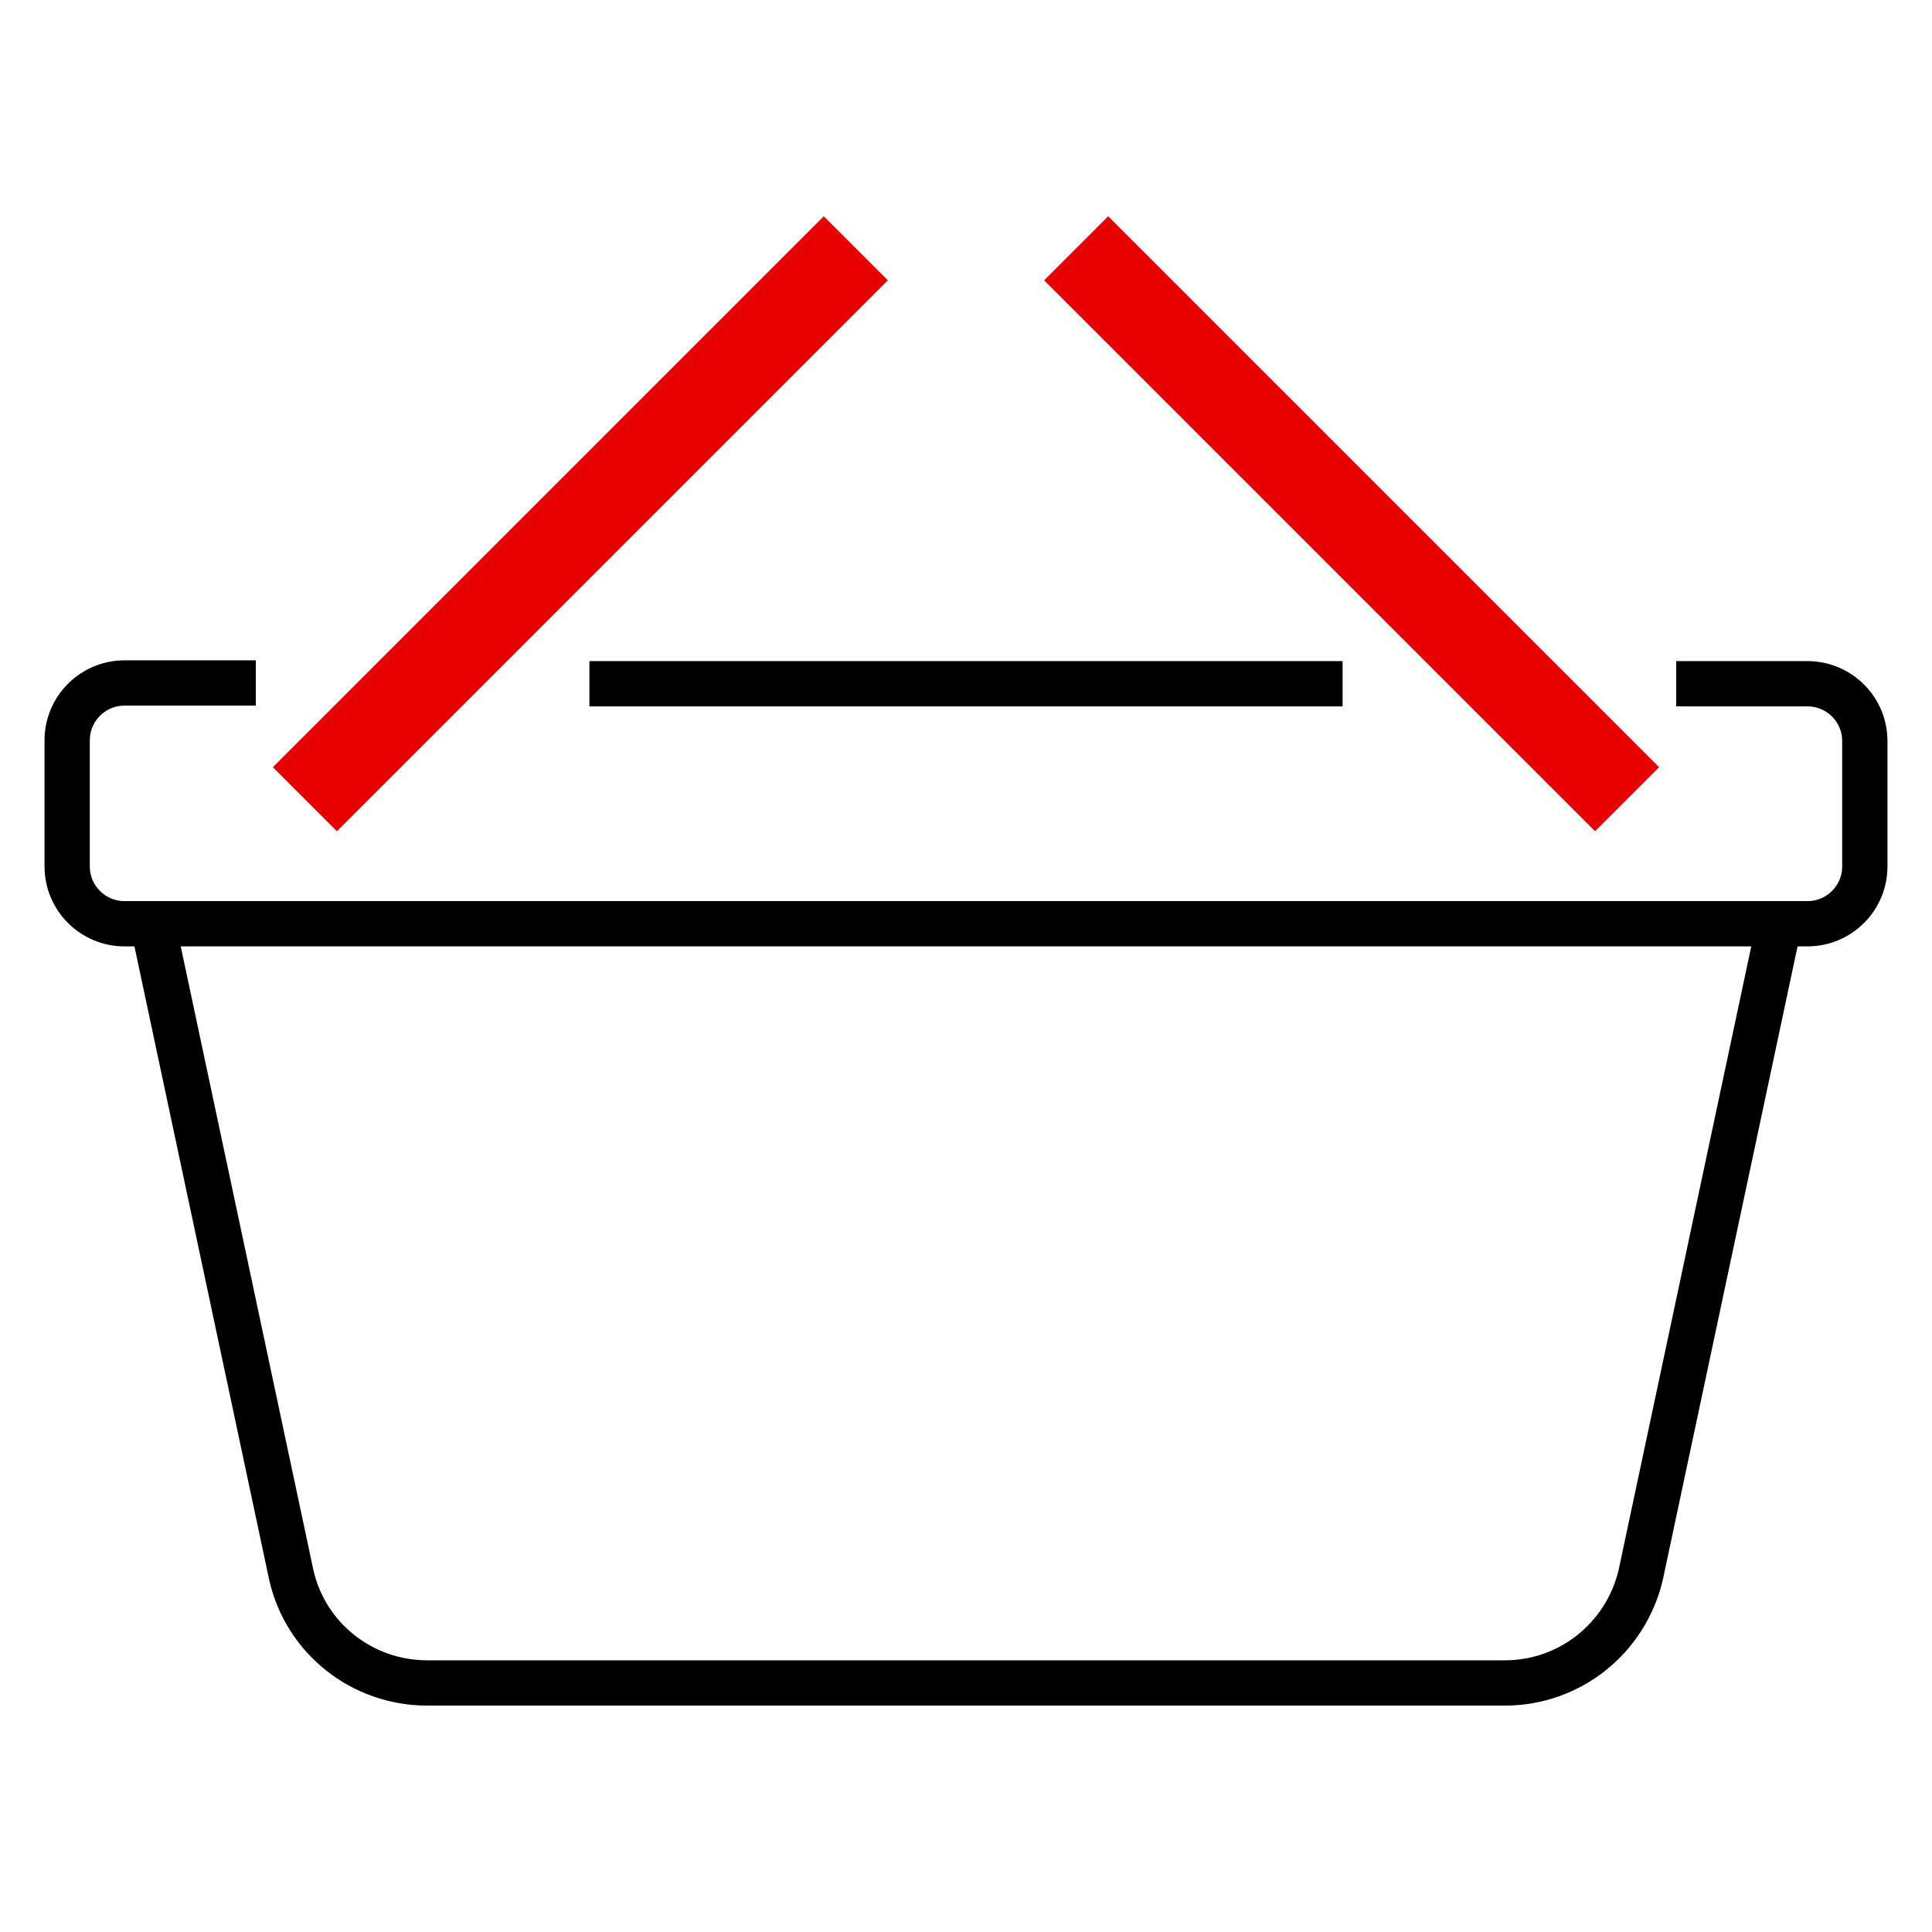
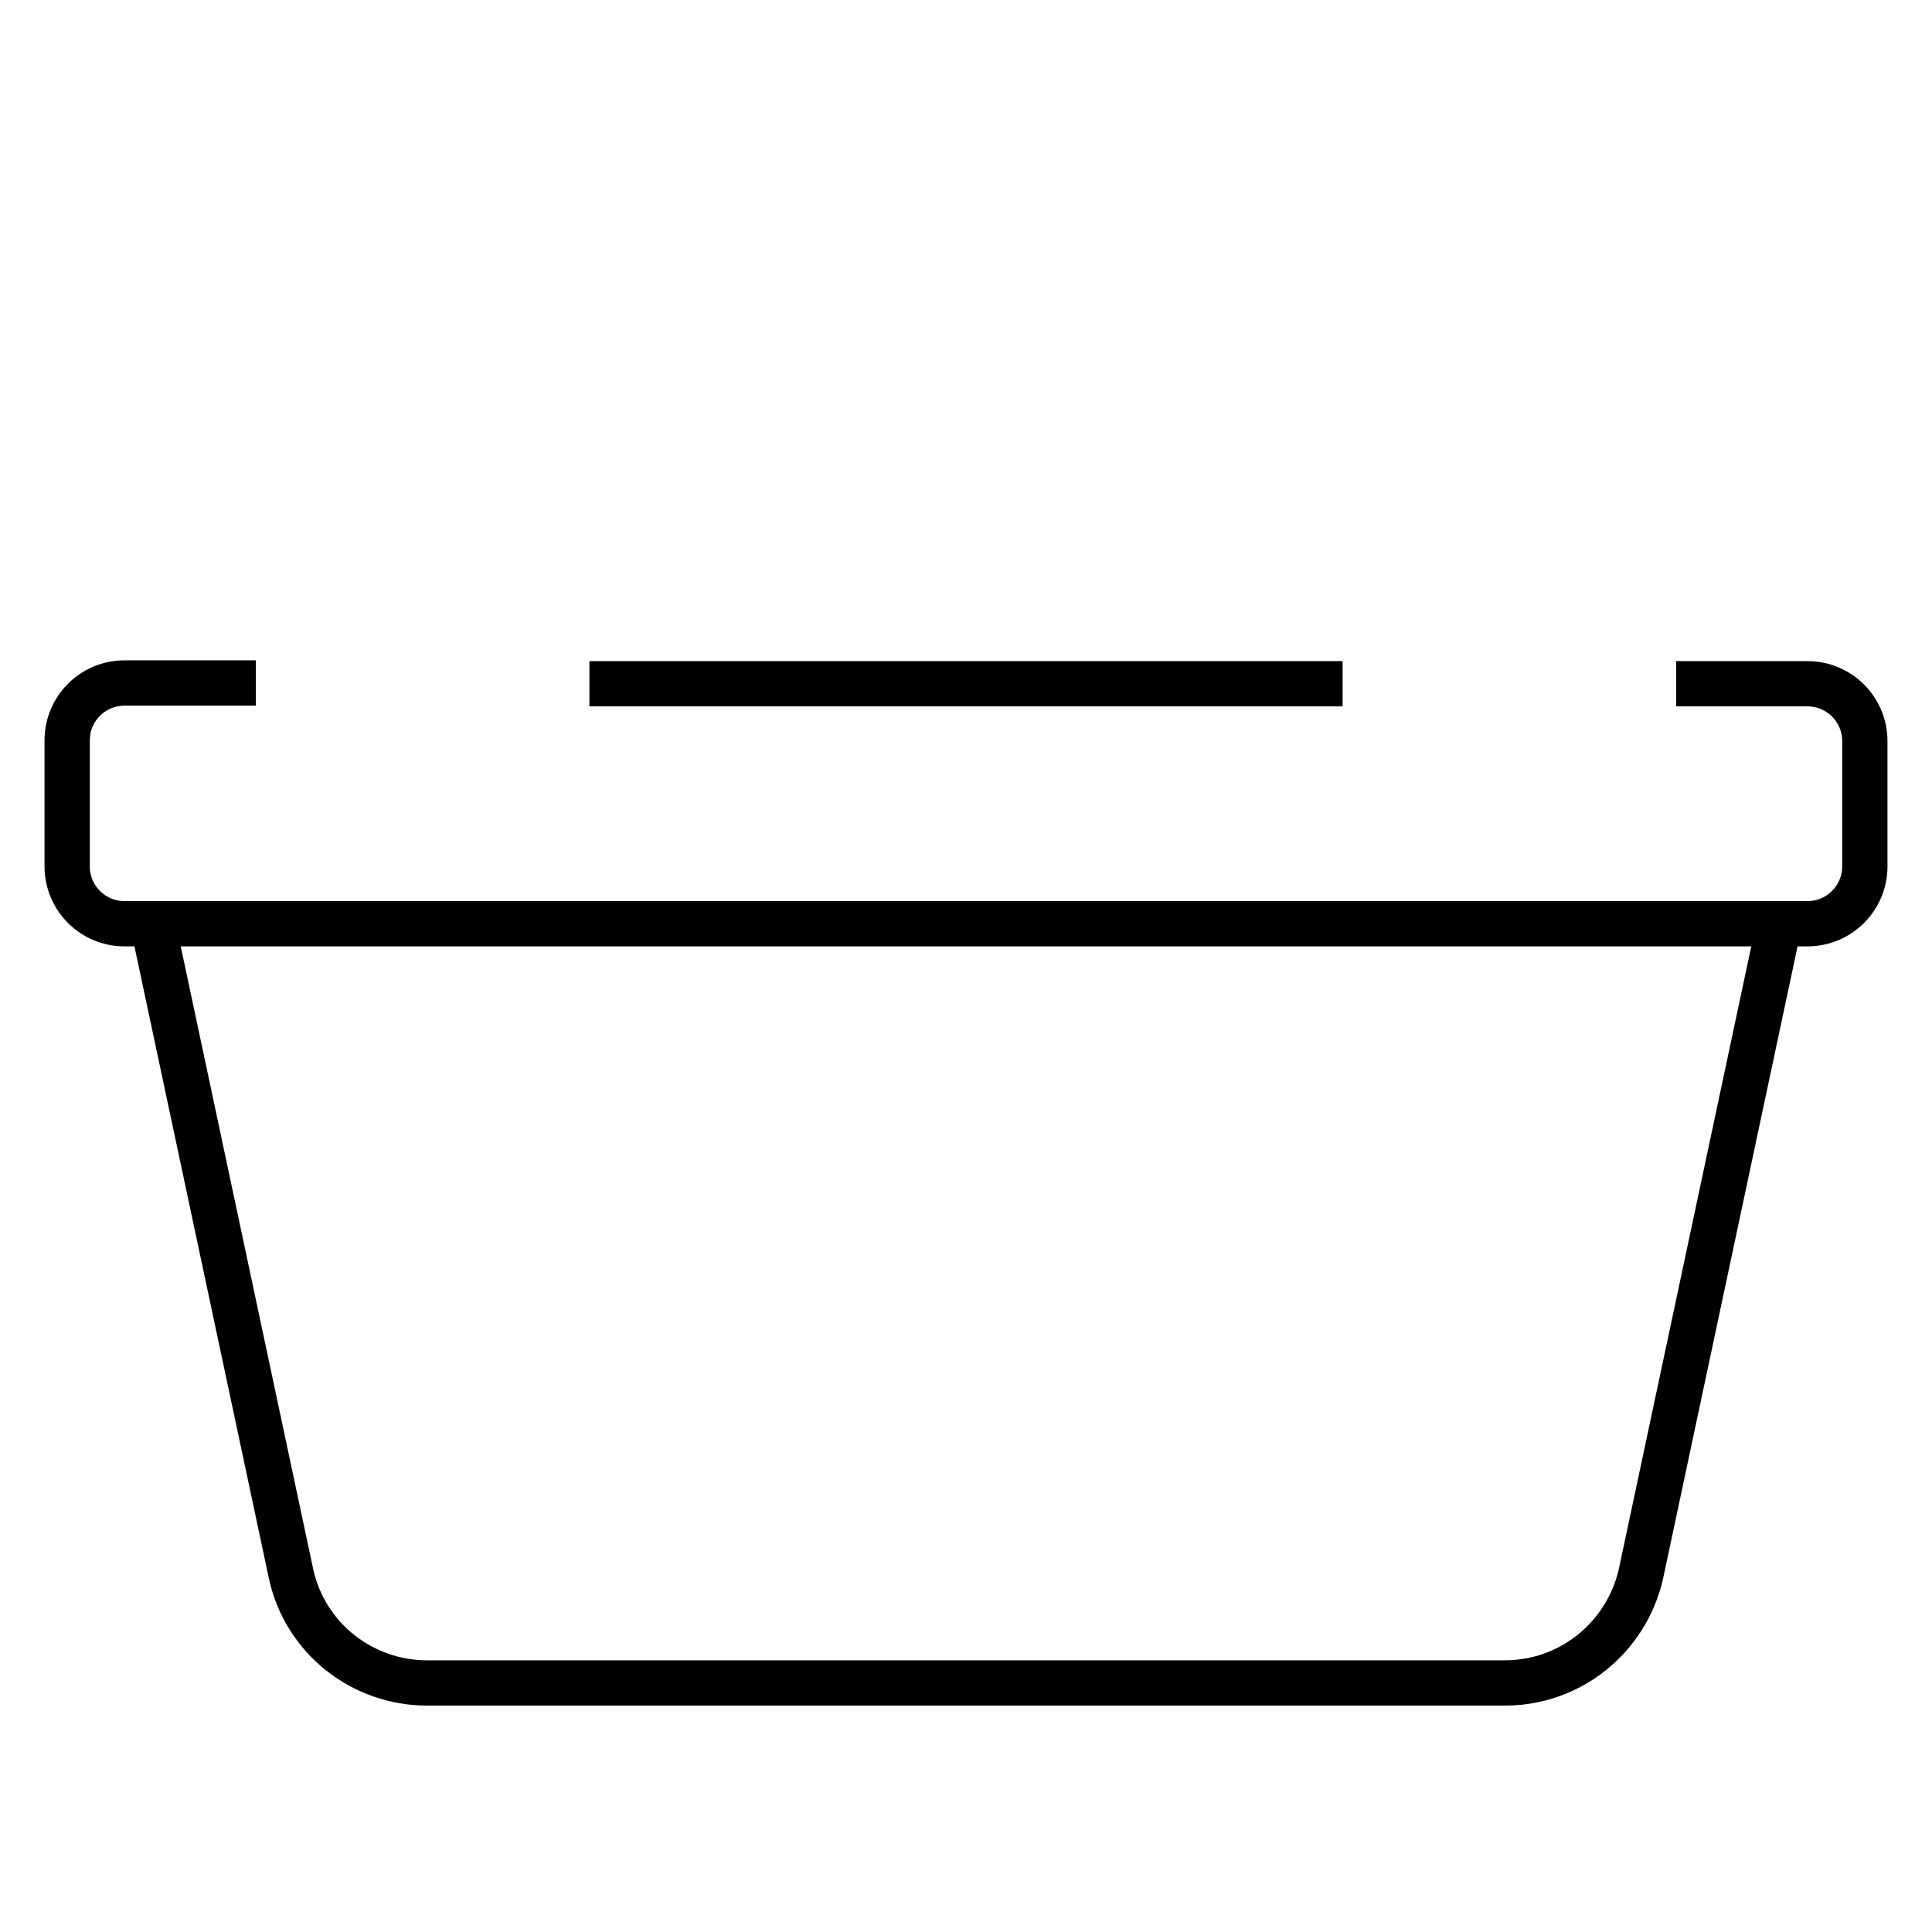
<svg xmlns="http://www.w3.org/2000/svg" viewBox="0 0 256 256">
  <style />
  <g id="Icons">
    <g id="Basket" fill="none" stroke-miterlimit="10">
      <path stroke="#000" stroke-width="6" d="M222.1 90.6h17.4c4.2 0 7.6 3.4 7.6 7.6v16.6c0 4.2-3.4 7.6-7.6 7.6h-223c-4.2 0-7.6-3.4-7.6-7.6V98.1c0-4.2 3.4-7.6 7.6-7.6h17.4m44.2.1h99.8m57.9 31.6l-18.4 86.5c-2 8.4-9.4 14.3-18 14.3H56.6c-8.6 0-16.1-5.9-18-14.3l-18.4-86.5" />
-       <path stroke="#e60000" stroke-width="12" d="M40.4 105.9l73-73m102.2 73l-73-73" />
    </g>
  </g>
</svg>